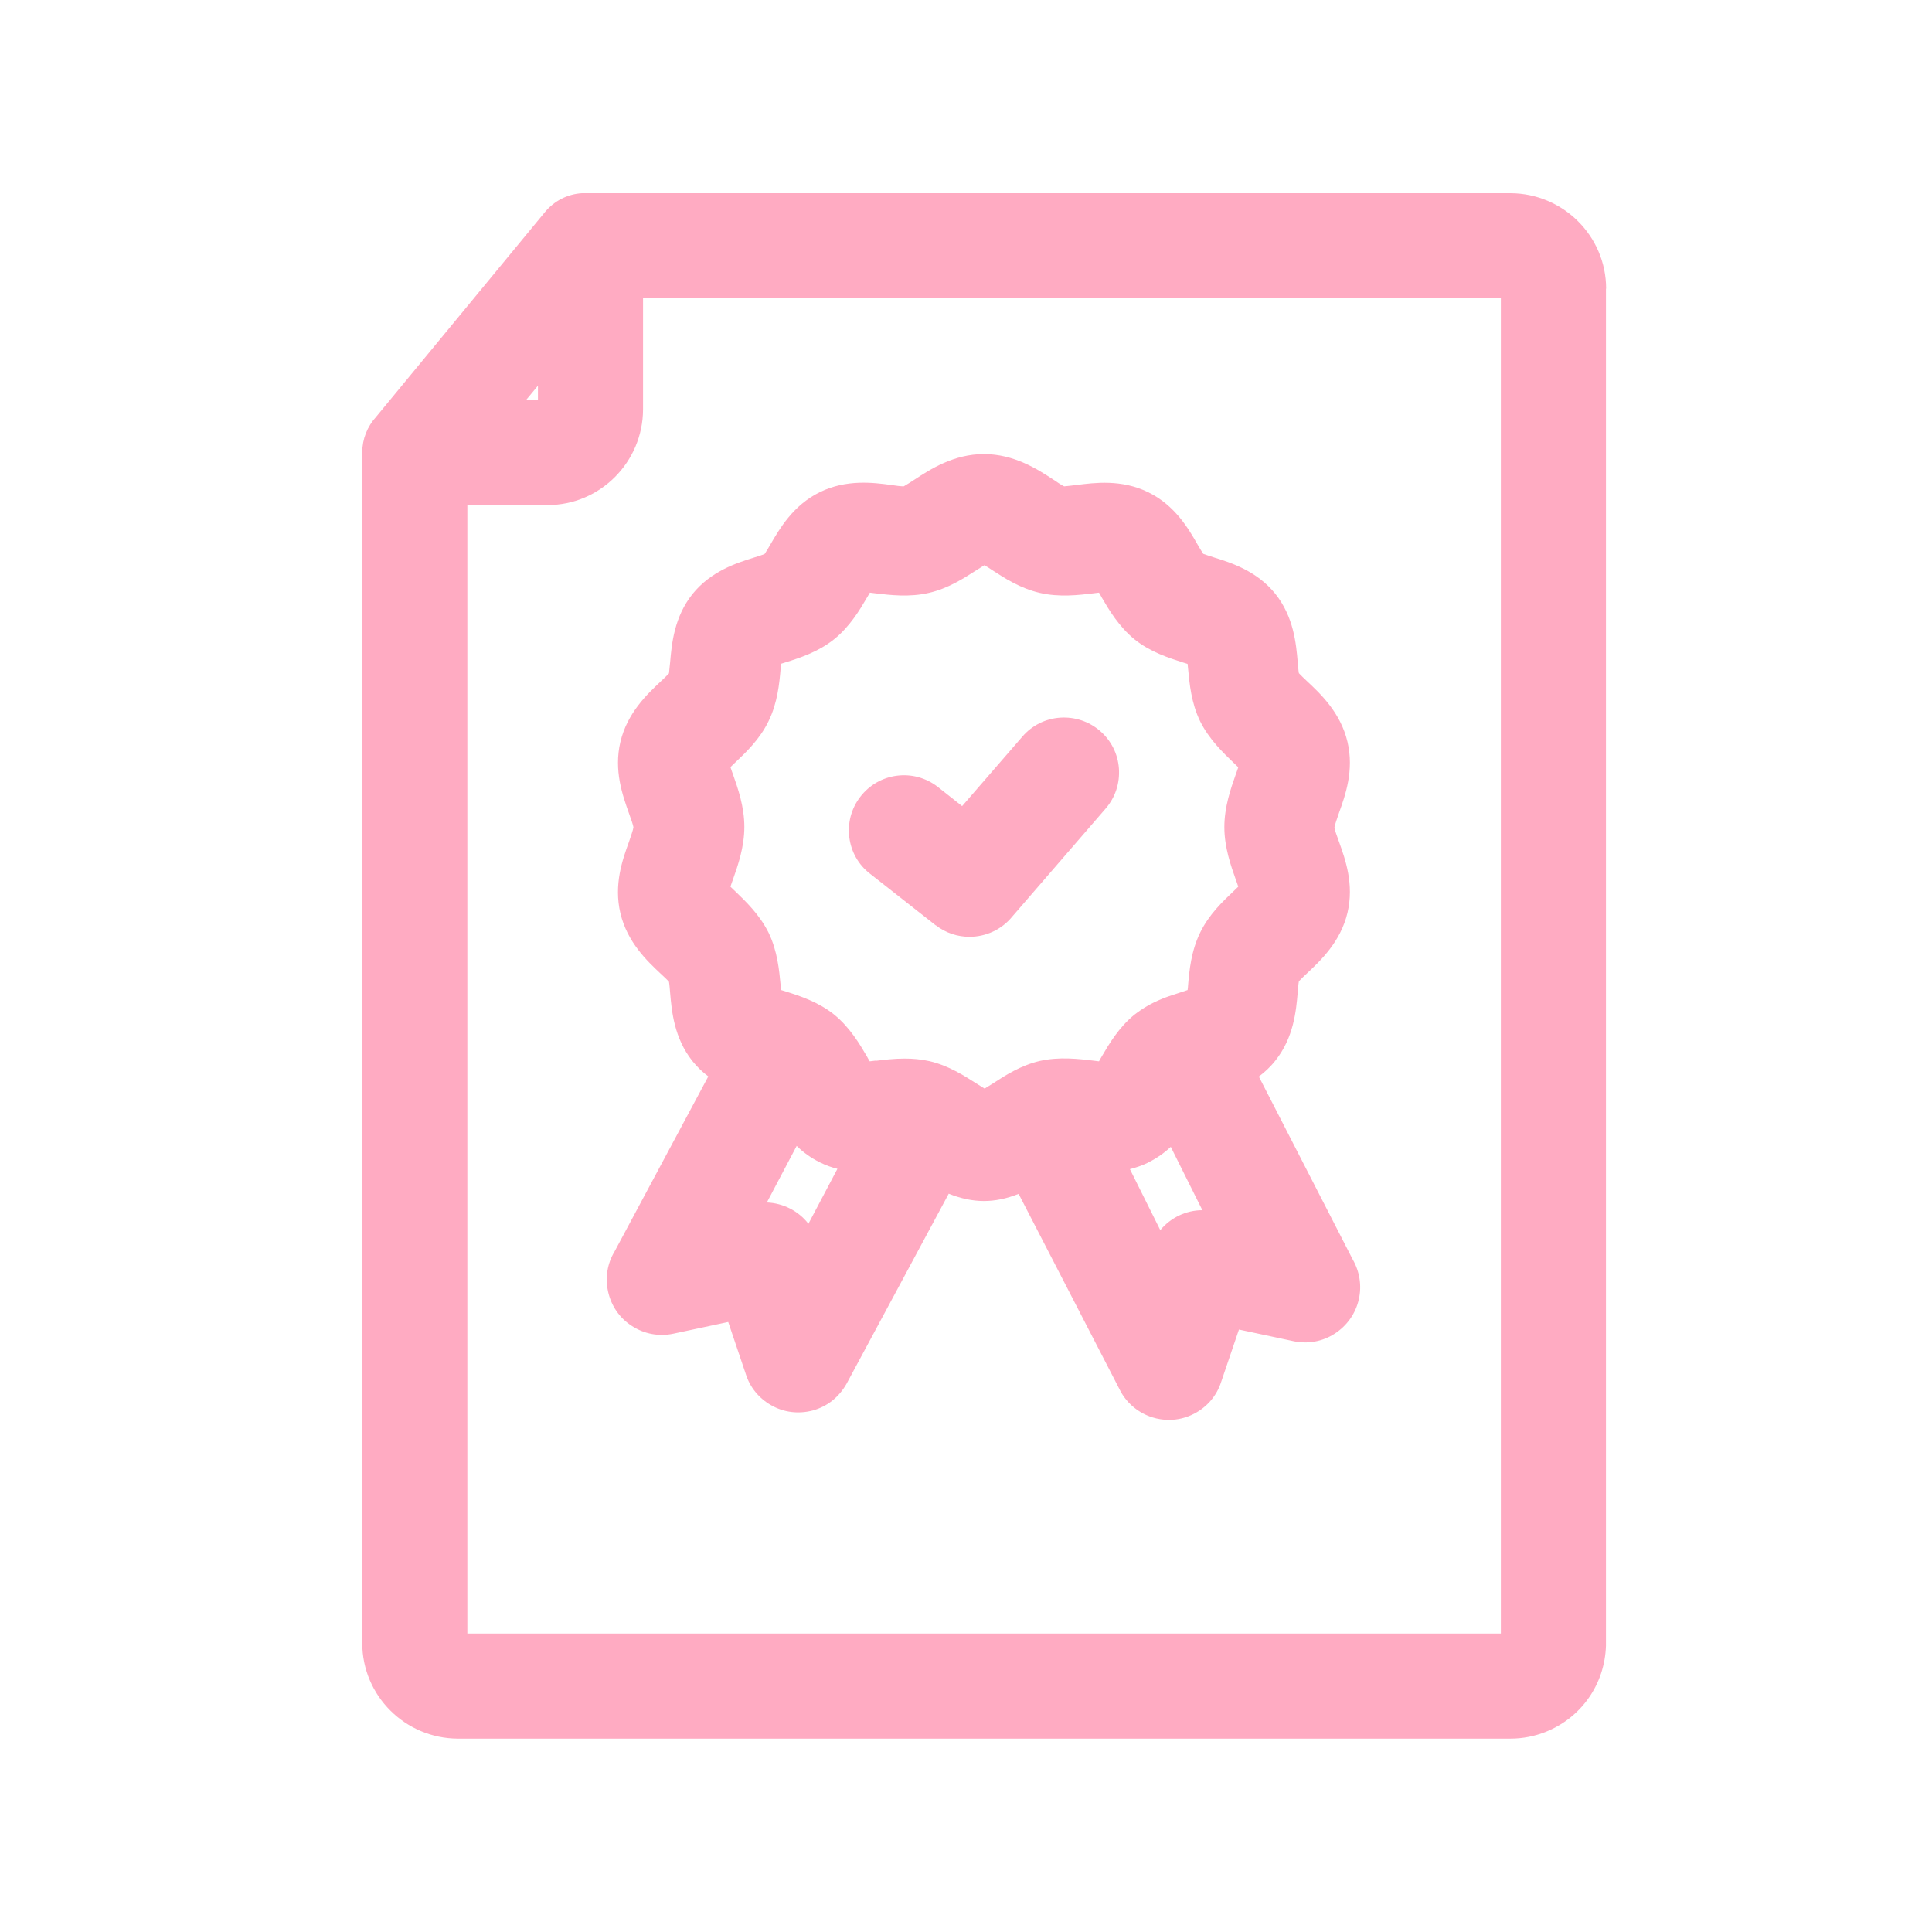
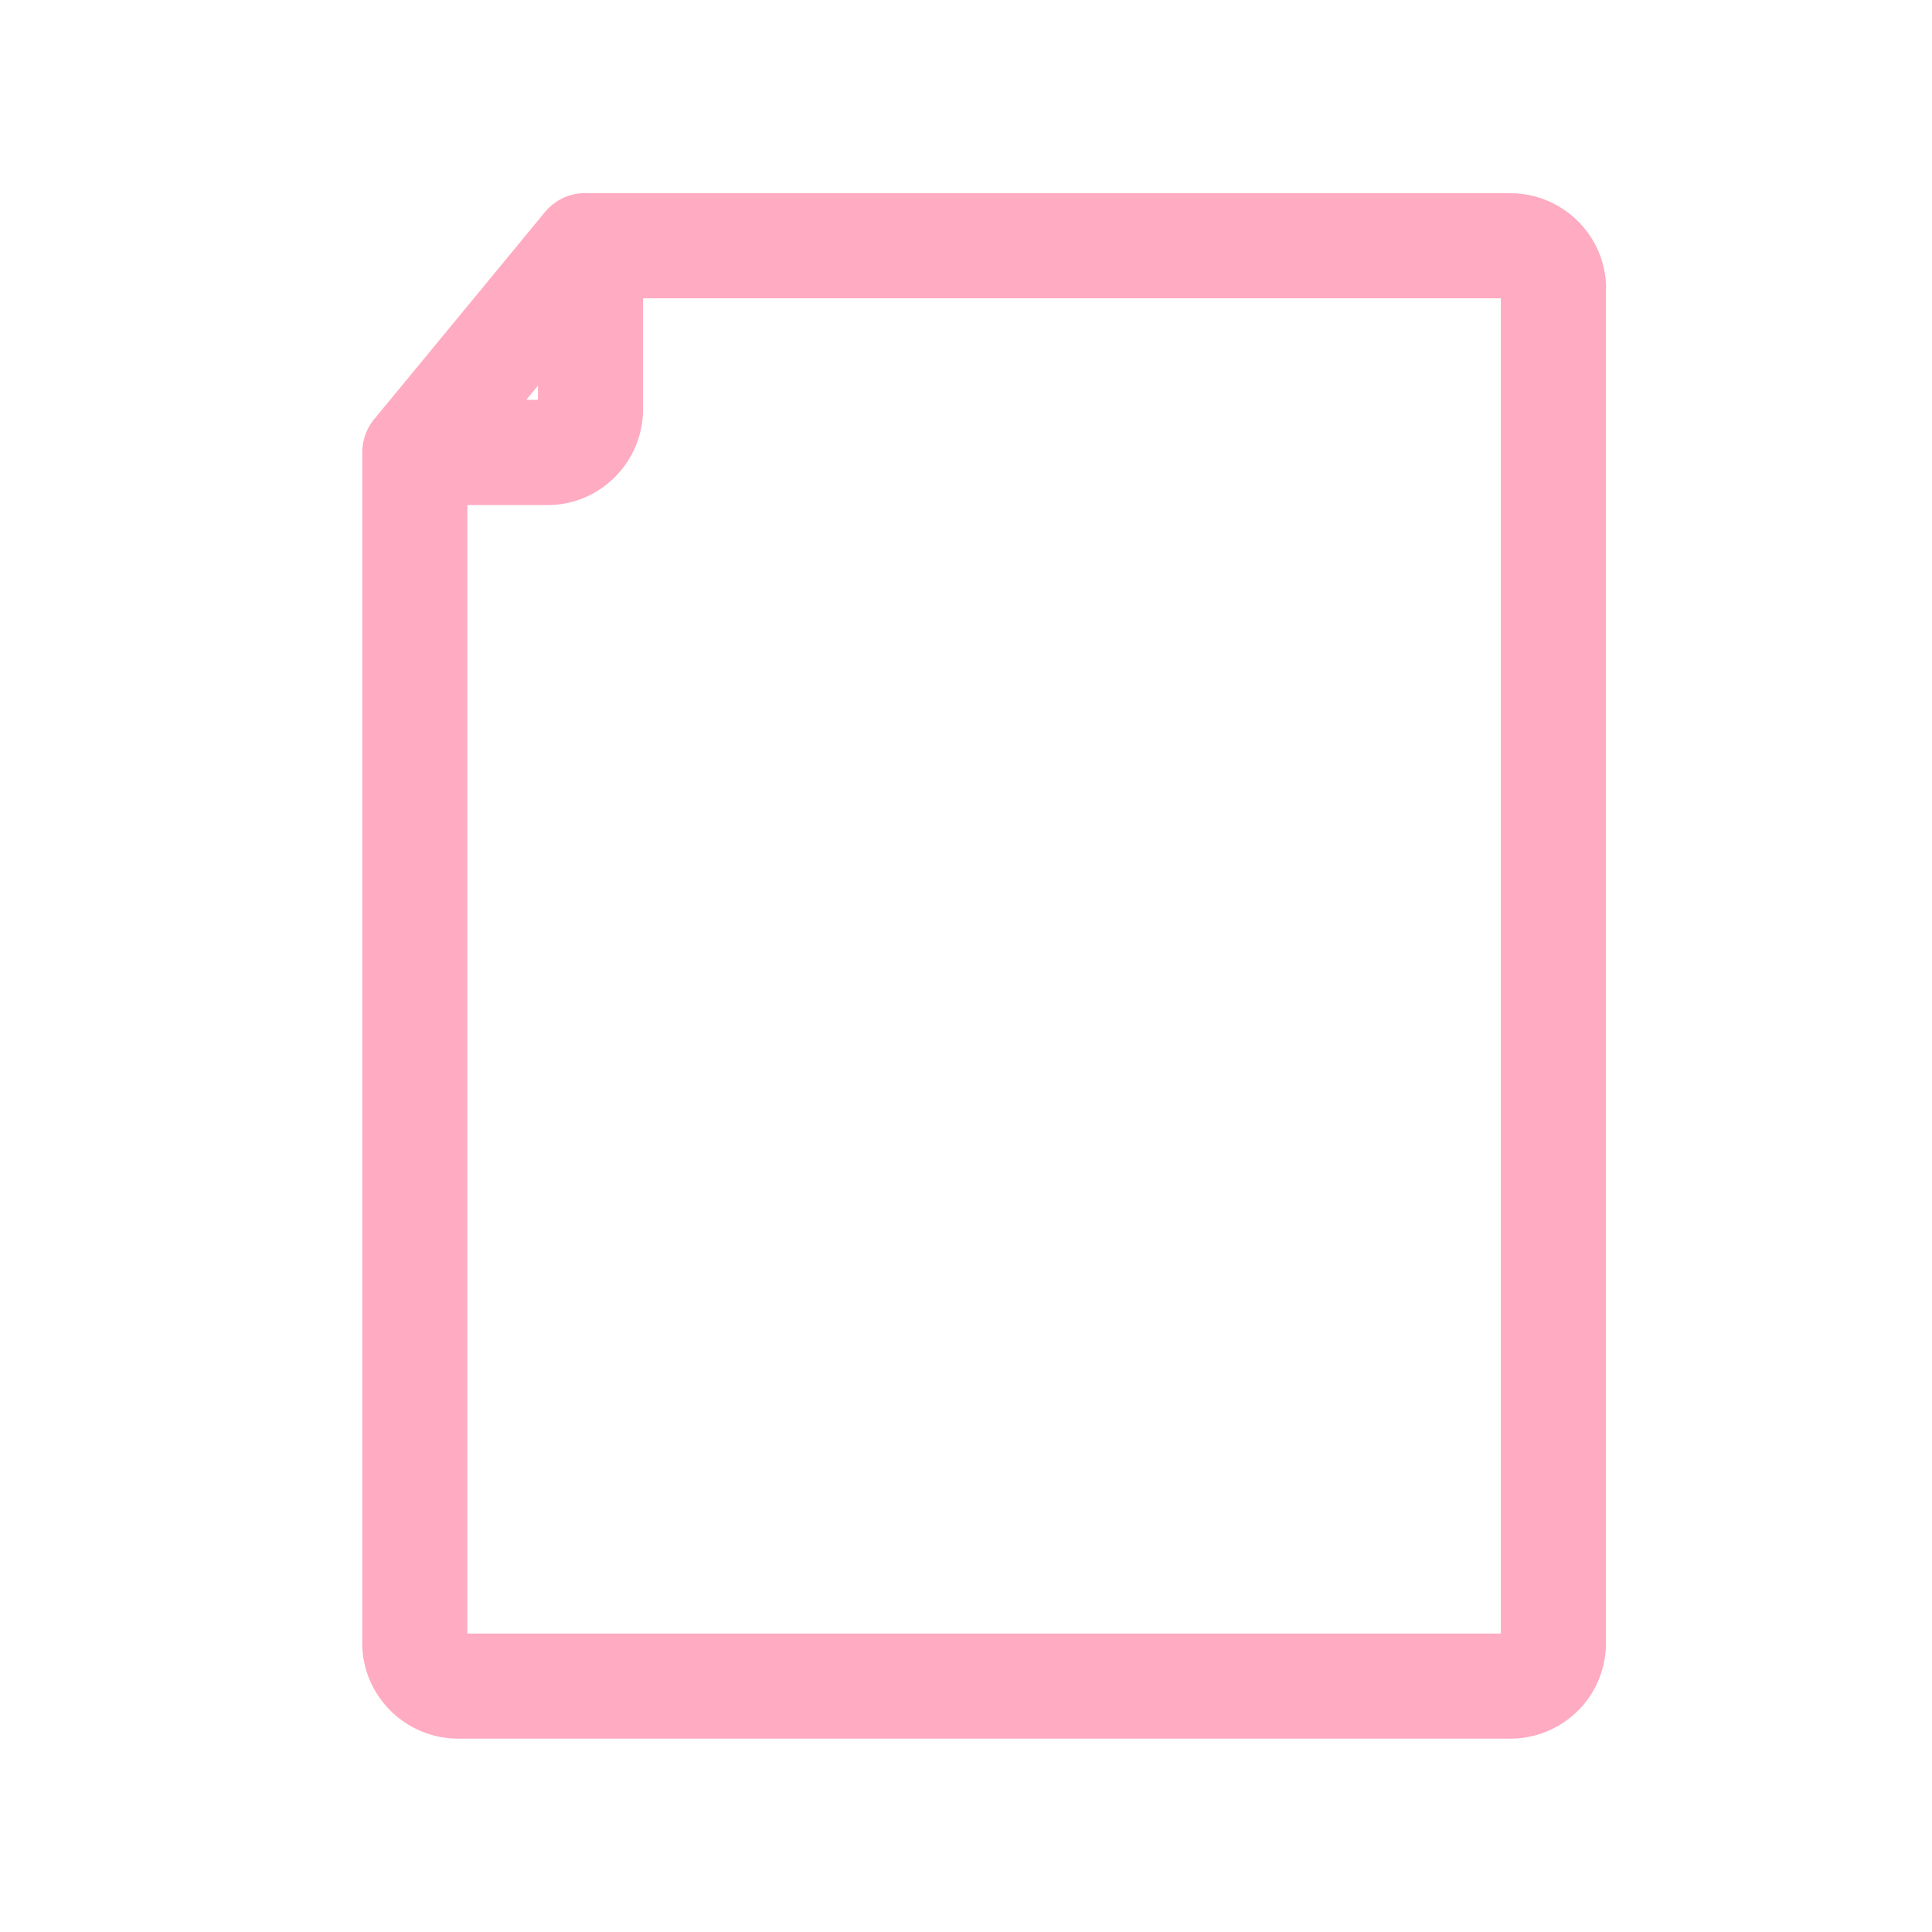
<svg xmlns="http://www.w3.org/2000/svg" width="80" height="80" viewBox="0 0 80 80" fill="none">
  <g clip-path="url(#clip0_892_19352)">
-     <path d="M38.751 38.315C39.164 38.635 39.654 38.791 40.145 38.791C40.813 38.791 41.475 38.499 41.923 37.945L45.784 33.479C46.182 33.017 46.374 32.434 46.332 31.822C46.289 31.218 46.012 30.663 45.549 30.265C45.087 29.867 44.497 29.675 43.892 29.717C43.288 29.76 42.733 30.037 42.335 30.5L39.839 33.38L38.822 32.576C38.339 32.206 37.741 32.043 37.137 32.121C36.532 32.199 35.992 32.512 35.622 32.995C34.854 33.991 35.046 35.428 36.028 36.181L38.716 38.293C38.716 38.293 38.737 38.307 38.744 38.315H38.751Z" fill="#FFABC2" />
-     <path d="M52.134 44.572C52.369 44.395 52.604 44.181 52.81 43.918C53.571 42.965 53.67 41.849 53.734 41.109C53.748 40.953 53.763 40.739 53.784 40.633C53.862 40.547 54.012 40.405 54.125 40.299C54.68 39.779 55.512 38.997 55.797 37.795C56.074 36.615 55.711 35.591 55.441 34.844C55.363 34.631 55.263 34.347 55.256 34.276C55.263 34.176 55.37 33.884 55.441 33.671C55.711 32.924 56.074 31.9 55.797 30.72C55.512 29.511 54.68 28.729 54.125 28.21C54.012 28.103 53.862 27.961 53.784 27.875C53.763 27.762 53.748 27.555 53.734 27.399C53.67 26.66 53.571 25.543 52.81 24.59C52.049 23.644 50.982 23.303 50.271 23.083C50.122 23.033 49.93 22.976 49.823 22.933C49.759 22.841 49.66 22.663 49.581 22.535C49.212 21.888 48.65 20.921 47.541 20.38C46.438 19.84 45.322 19.989 44.582 20.082C44.404 20.103 44.177 20.131 44.063 20.139C43.956 20.089 43.757 19.954 43.608 19.854C42.968 19.435 41.994 18.802 40.742 18.802C39.491 18.802 38.517 19.435 37.877 19.854C37.727 19.954 37.521 20.082 37.421 20.139C37.308 20.139 37.073 20.11 36.902 20.082C36.163 19.982 35.046 19.84 33.944 20.38C32.842 20.921 32.28 21.895 31.903 22.542C31.825 22.677 31.725 22.848 31.661 22.94C31.555 22.983 31.363 23.047 31.213 23.09C30.509 23.31 29.443 23.644 28.675 24.597C27.914 25.55 27.814 26.667 27.75 27.406C27.736 27.563 27.715 27.776 27.701 27.883C27.622 27.968 27.473 28.11 27.359 28.217C26.805 28.736 25.973 29.518 25.688 30.727C25.411 31.907 25.78 32.931 26.044 33.678C26.122 33.892 26.221 34.176 26.229 34.254C26.221 34.354 26.115 34.645 26.044 34.859C25.773 35.605 25.411 36.629 25.688 37.81C25.973 39.019 26.805 39.801 27.359 40.32C27.473 40.427 27.629 40.569 27.701 40.654C27.722 40.768 27.736 40.974 27.75 41.131C27.814 41.87 27.914 42.987 28.675 43.94C28.881 44.196 29.101 44.402 29.329 44.572L25.446 51.826C25.148 52.316 25.055 52.9 25.176 53.468C25.304 54.066 25.652 54.578 26.165 54.905C26.677 55.239 27.288 55.353 27.885 55.225L30.154 54.741L30.879 56.889C31.05 57.444 31.427 57.899 31.924 58.183C32.451 58.489 33.069 58.56 33.66 58.404C34.25 58.24 34.733 57.863 35.053 57.301L39.285 49.429C40.287 49.828 41.176 49.835 42.179 49.436L46.417 57.643C46.701 58.14 47.157 58.51 47.711 58.688C47.939 58.759 48.173 58.795 48.401 58.795C48.764 58.795 49.119 58.709 49.446 58.539C49.987 58.261 50.385 57.785 50.563 57.23L51.302 55.054L53.571 55.538C54.154 55.659 54.758 55.552 55.256 55.232C55.768 54.905 56.131 54.4 56.266 53.803C56.394 53.234 56.301 52.651 56.01 52.146L52.127 44.58L52.134 44.572ZM32.991 47.452C33.254 47.708 33.567 47.943 33.958 48.135C34.2 48.256 34.442 48.341 34.676 48.398L33.475 50.674C33.062 50.14 32.429 49.82 31.754 49.792L32.991 47.445V47.452ZM36.248 43.918C36.177 43.925 36.092 43.94 36.013 43.947C35.971 43.883 35.935 43.812 35.9 43.748C35.601 43.236 35.188 42.539 34.541 42.012C33.887 41.486 33.112 41.237 32.55 41.059C32.486 41.038 32.415 41.017 32.344 40.995C32.337 40.924 32.33 40.853 32.323 40.782C32.266 40.192 32.195 39.381 31.825 38.62C31.455 37.874 30.872 37.319 30.453 36.914C30.389 36.857 30.317 36.786 30.246 36.715C30.282 36.615 30.317 36.501 30.353 36.409C30.552 35.847 30.822 35.079 30.822 34.24C30.822 33.401 30.552 32.633 30.353 32.071C30.317 31.979 30.282 31.865 30.246 31.765C30.31 31.701 30.389 31.63 30.453 31.566C30.879 31.161 31.462 30.613 31.825 29.86C32.195 29.106 32.273 28.295 32.323 27.698C32.323 27.634 32.337 27.555 32.344 27.484C32.415 27.463 32.486 27.442 32.55 27.42C33.112 27.243 33.887 26.994 34.541 26.468C35.196 25.941 35.608 25.244 35.907 24.732C35.942 24.675 35.985 24.604 36.02 24.54C36.099 24.547 36.184 24.562 36.255 24.569C36.852 24.64 37.663 24.739 38.474 24.547C39.263 24.363 39.903 23.95 40.422 23.616C40.529 23.552 40.657 23.467 40.764 23.403C40.87 23.467 40.998 23.545 41.098 23.616C41.61 23.95 42.257 24.363 43.046 24.547C43.857 24.739 44.675 24.64 45.265 24.569C45.336 24.562 45.421 24.547 45.507 24.54C45.549 24.604 45.585 24.675 45.62 24.739C45.919 25.252 46.332 25.948 46.979 26.475C47.633 27.001 48.401 27.243 48.97 27.427C49.034 27.449 49.105 27.47 49.176 27.491C49.183 27.563 49.19 27.641 49.197 27.705C49.254 28.295 49.325 29.106 49.695 29.867C50.065 30.613 50.648 31.168 51.068 31.573C51.132 31.637 51.21 31.708 51.274 31.772C51.238 31.872 51.203 31.986 51.167 32.078C50.968 32.64 50.698 33.408 50.698 34.247C50.698 35.086 50.968 35.847 51.167 36.409C51.203 36.501 51.238 36.615 51.274 36.715C51.21 36.779 51.132 36.85 51.068 36.914C50.641 37.319 50.058 37.867 49.695 38.62C49.325 39.374 49.247 40.185 49.197 40.782C49.197 40.846 49.183 40.924 49.176 40.995C49.055 41.038 48.92 41.081 48.813 41.116C48.522 41.209 48.245 41.301 48.088 41.372C47.697 41.529 47.327 41.742 46.979 42.012C46.332 42.532 45.919 43.236 45.62 43.748C45.585 43.812 45.542 43.876 45.507 43.947C45.428 43.94 45.343 43.925 45.272 43.918C44.675 43.847 43.864 43.748 43.053 43.932C42.264 44.117 41.624 44.53 41.112 44.864C41.005 44.928 40.877 45.013 40.771 45.077C40.664 45.013 40.536 44.928 40.429 44.864C39.917 44.537 39.277 44.124 38.488 43.94C38.14 43.861 37.791 43.833 37.464 43.833C37.023 43.833 36.611 43.883 36.269 43.925L36.248 43.918ZM47.548 48.135C47.917 47.95 48.223 47.73 48.479 47.488L49.788 50.112C49.105 50.112 48.472 50.425 48.045 50.937L46.787 48.412C47.036 48.348 47.292 48.263 47.555 48.135H47.548Z" fill="#FFABC2" />
    <path d="M66.506 11.954C66.506 9.778 64.728 8.007 62.545 8H24.237C24.188 8 24.145 8 24.095 8C23.498 8.036 22.943 8.32 22.559 8.789L15.576 17.259C15.206 17.664 15 18.183 15 18.731V68.039C15 70.215 16.778 71.986 18.961 71.993H62.545C63.057 71.993 63.555 71.893 64.017 71.708C65.482 71.118 66.449 69.739 66.499 68.146C66.499 68.103 66.499 68.06 66.499 68.018V49.095C66.499 49.095 66.499 49.031 66.499 48.996V11.954H66.506ZM19.352 20.914H22.673C24.849 20.914 26.62 19.136 26.627 16.953V12.352H62.147V67.641H19.352V20.914ZM21.791 16.555L22.275 15.972V16.555H21.791Z" fill="#FFABC2" />
  </g>
  <defs>
    <clipPath id="clip0_892_19352">
      <rect width="51.506" height="64" fill="white" transform="translate(15 8)" />
    </clipPath>
  </defs>
</svg>